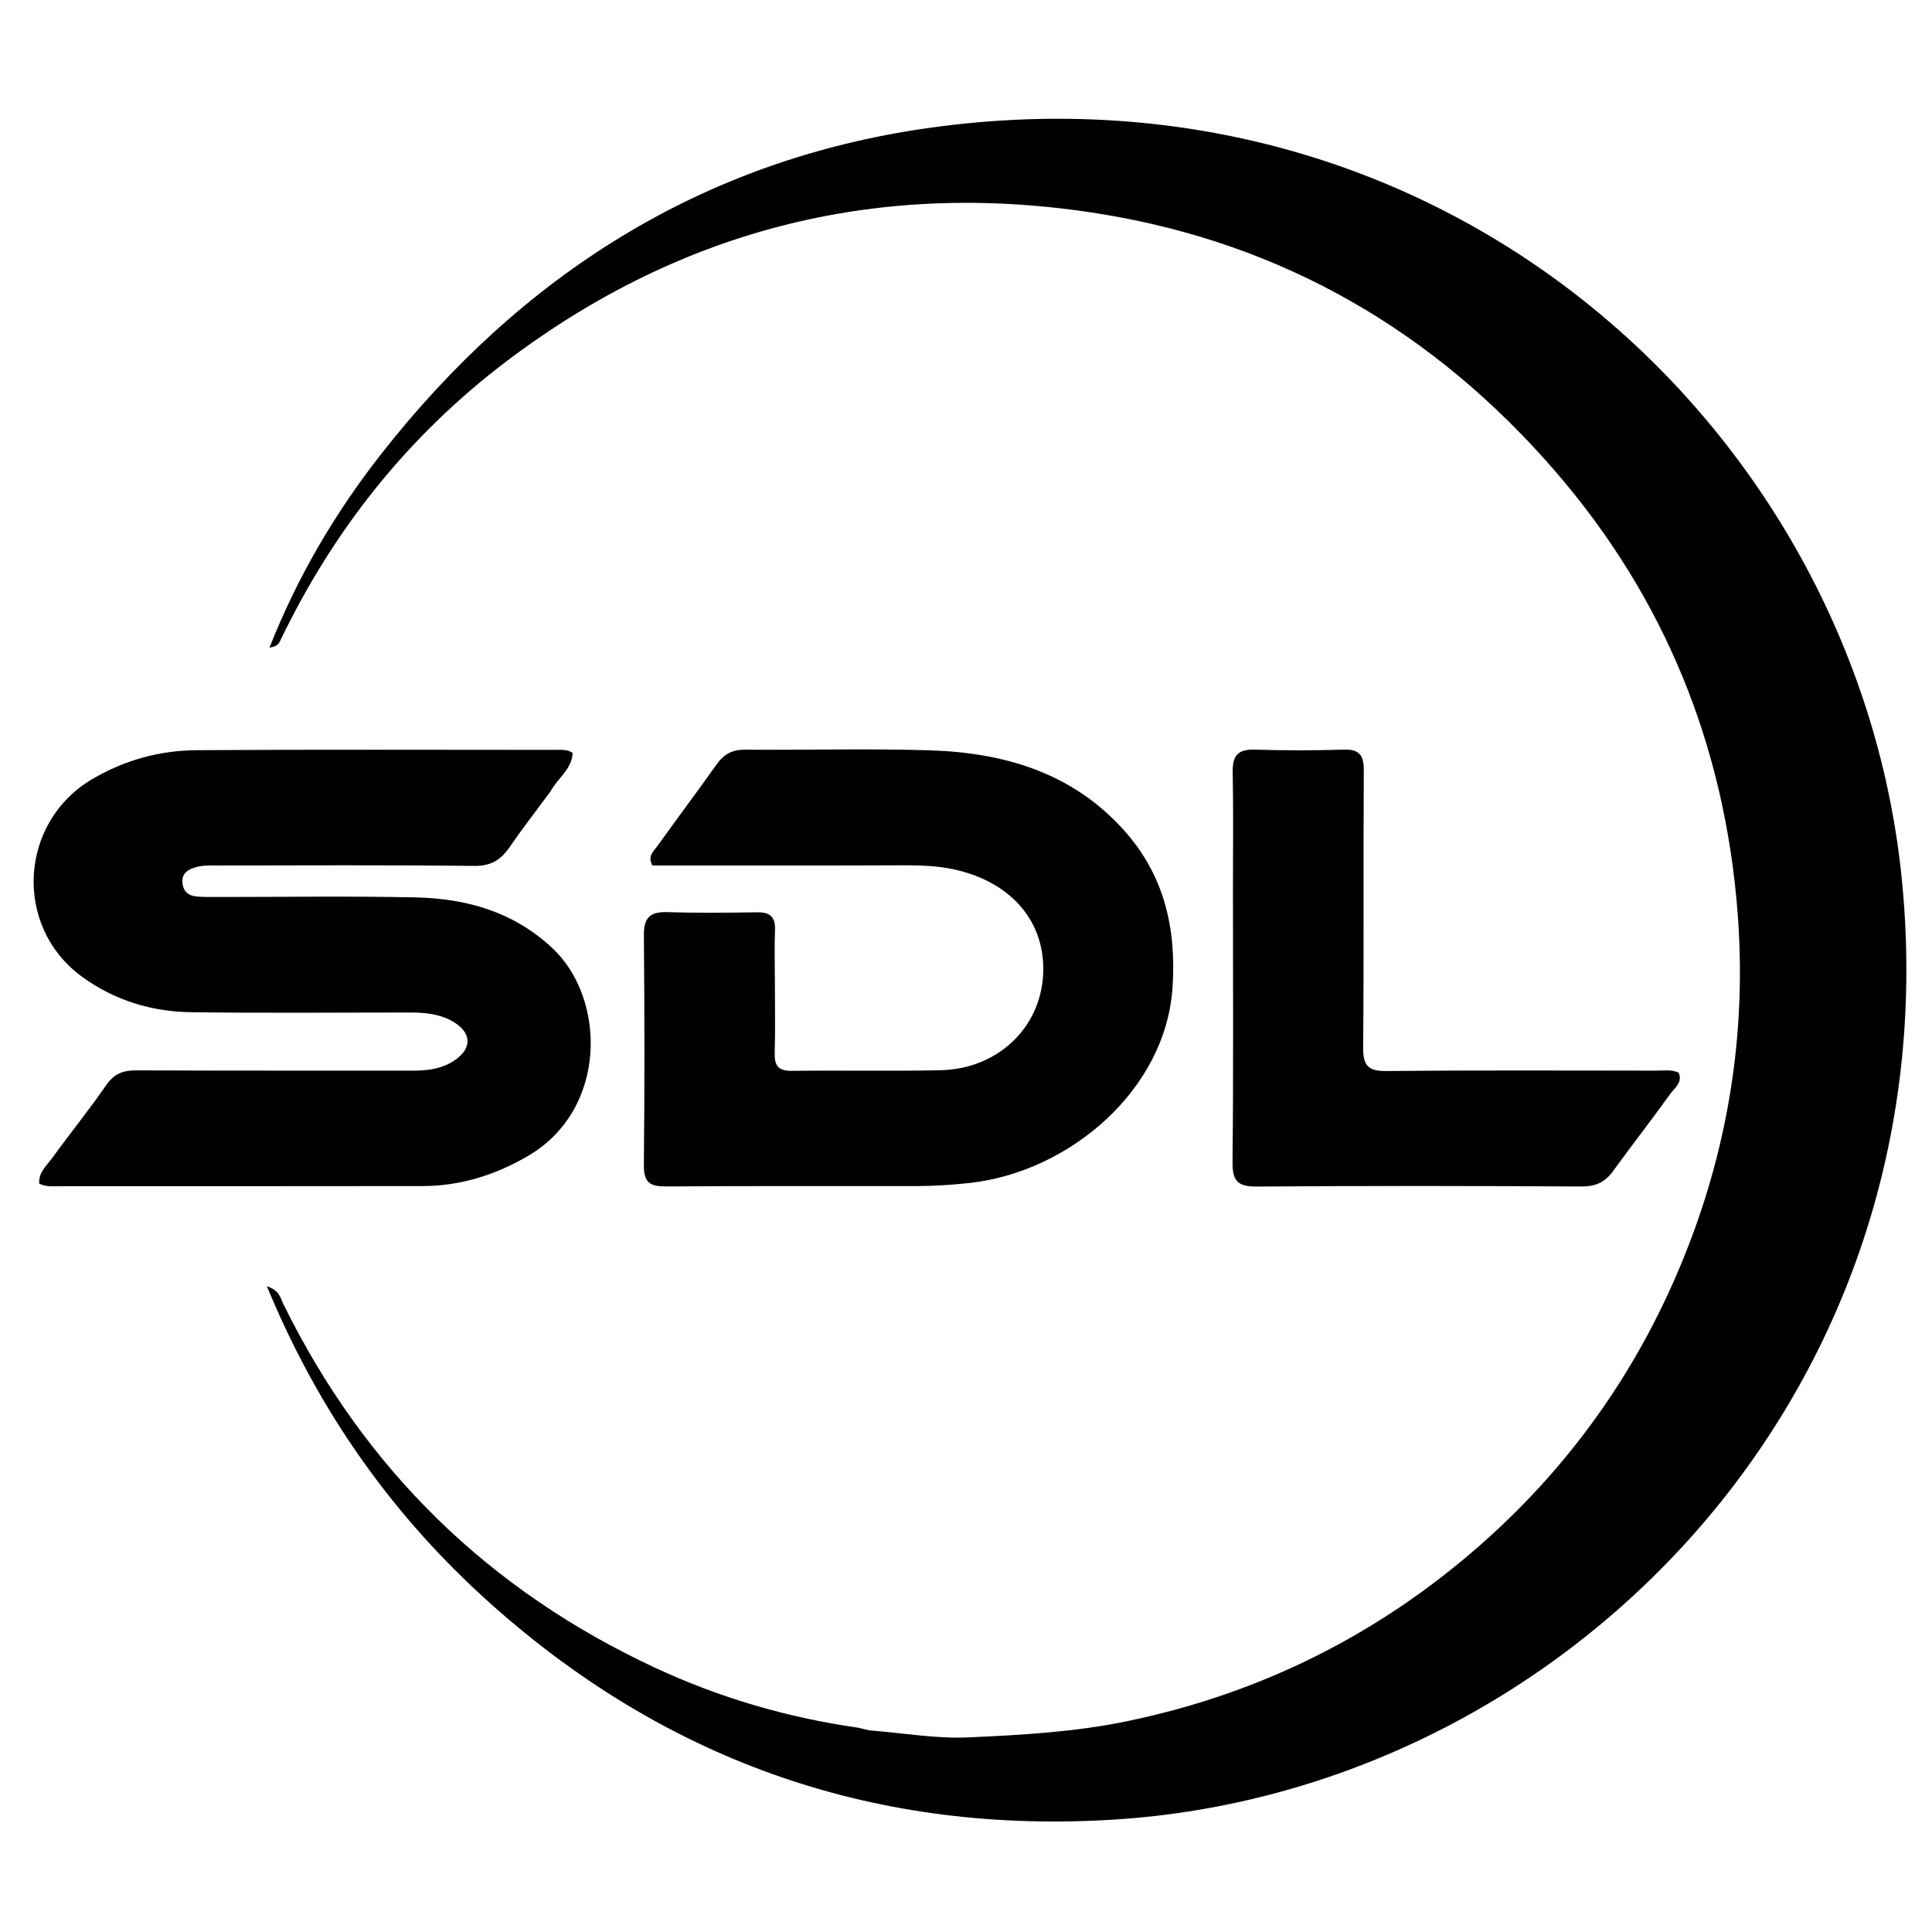
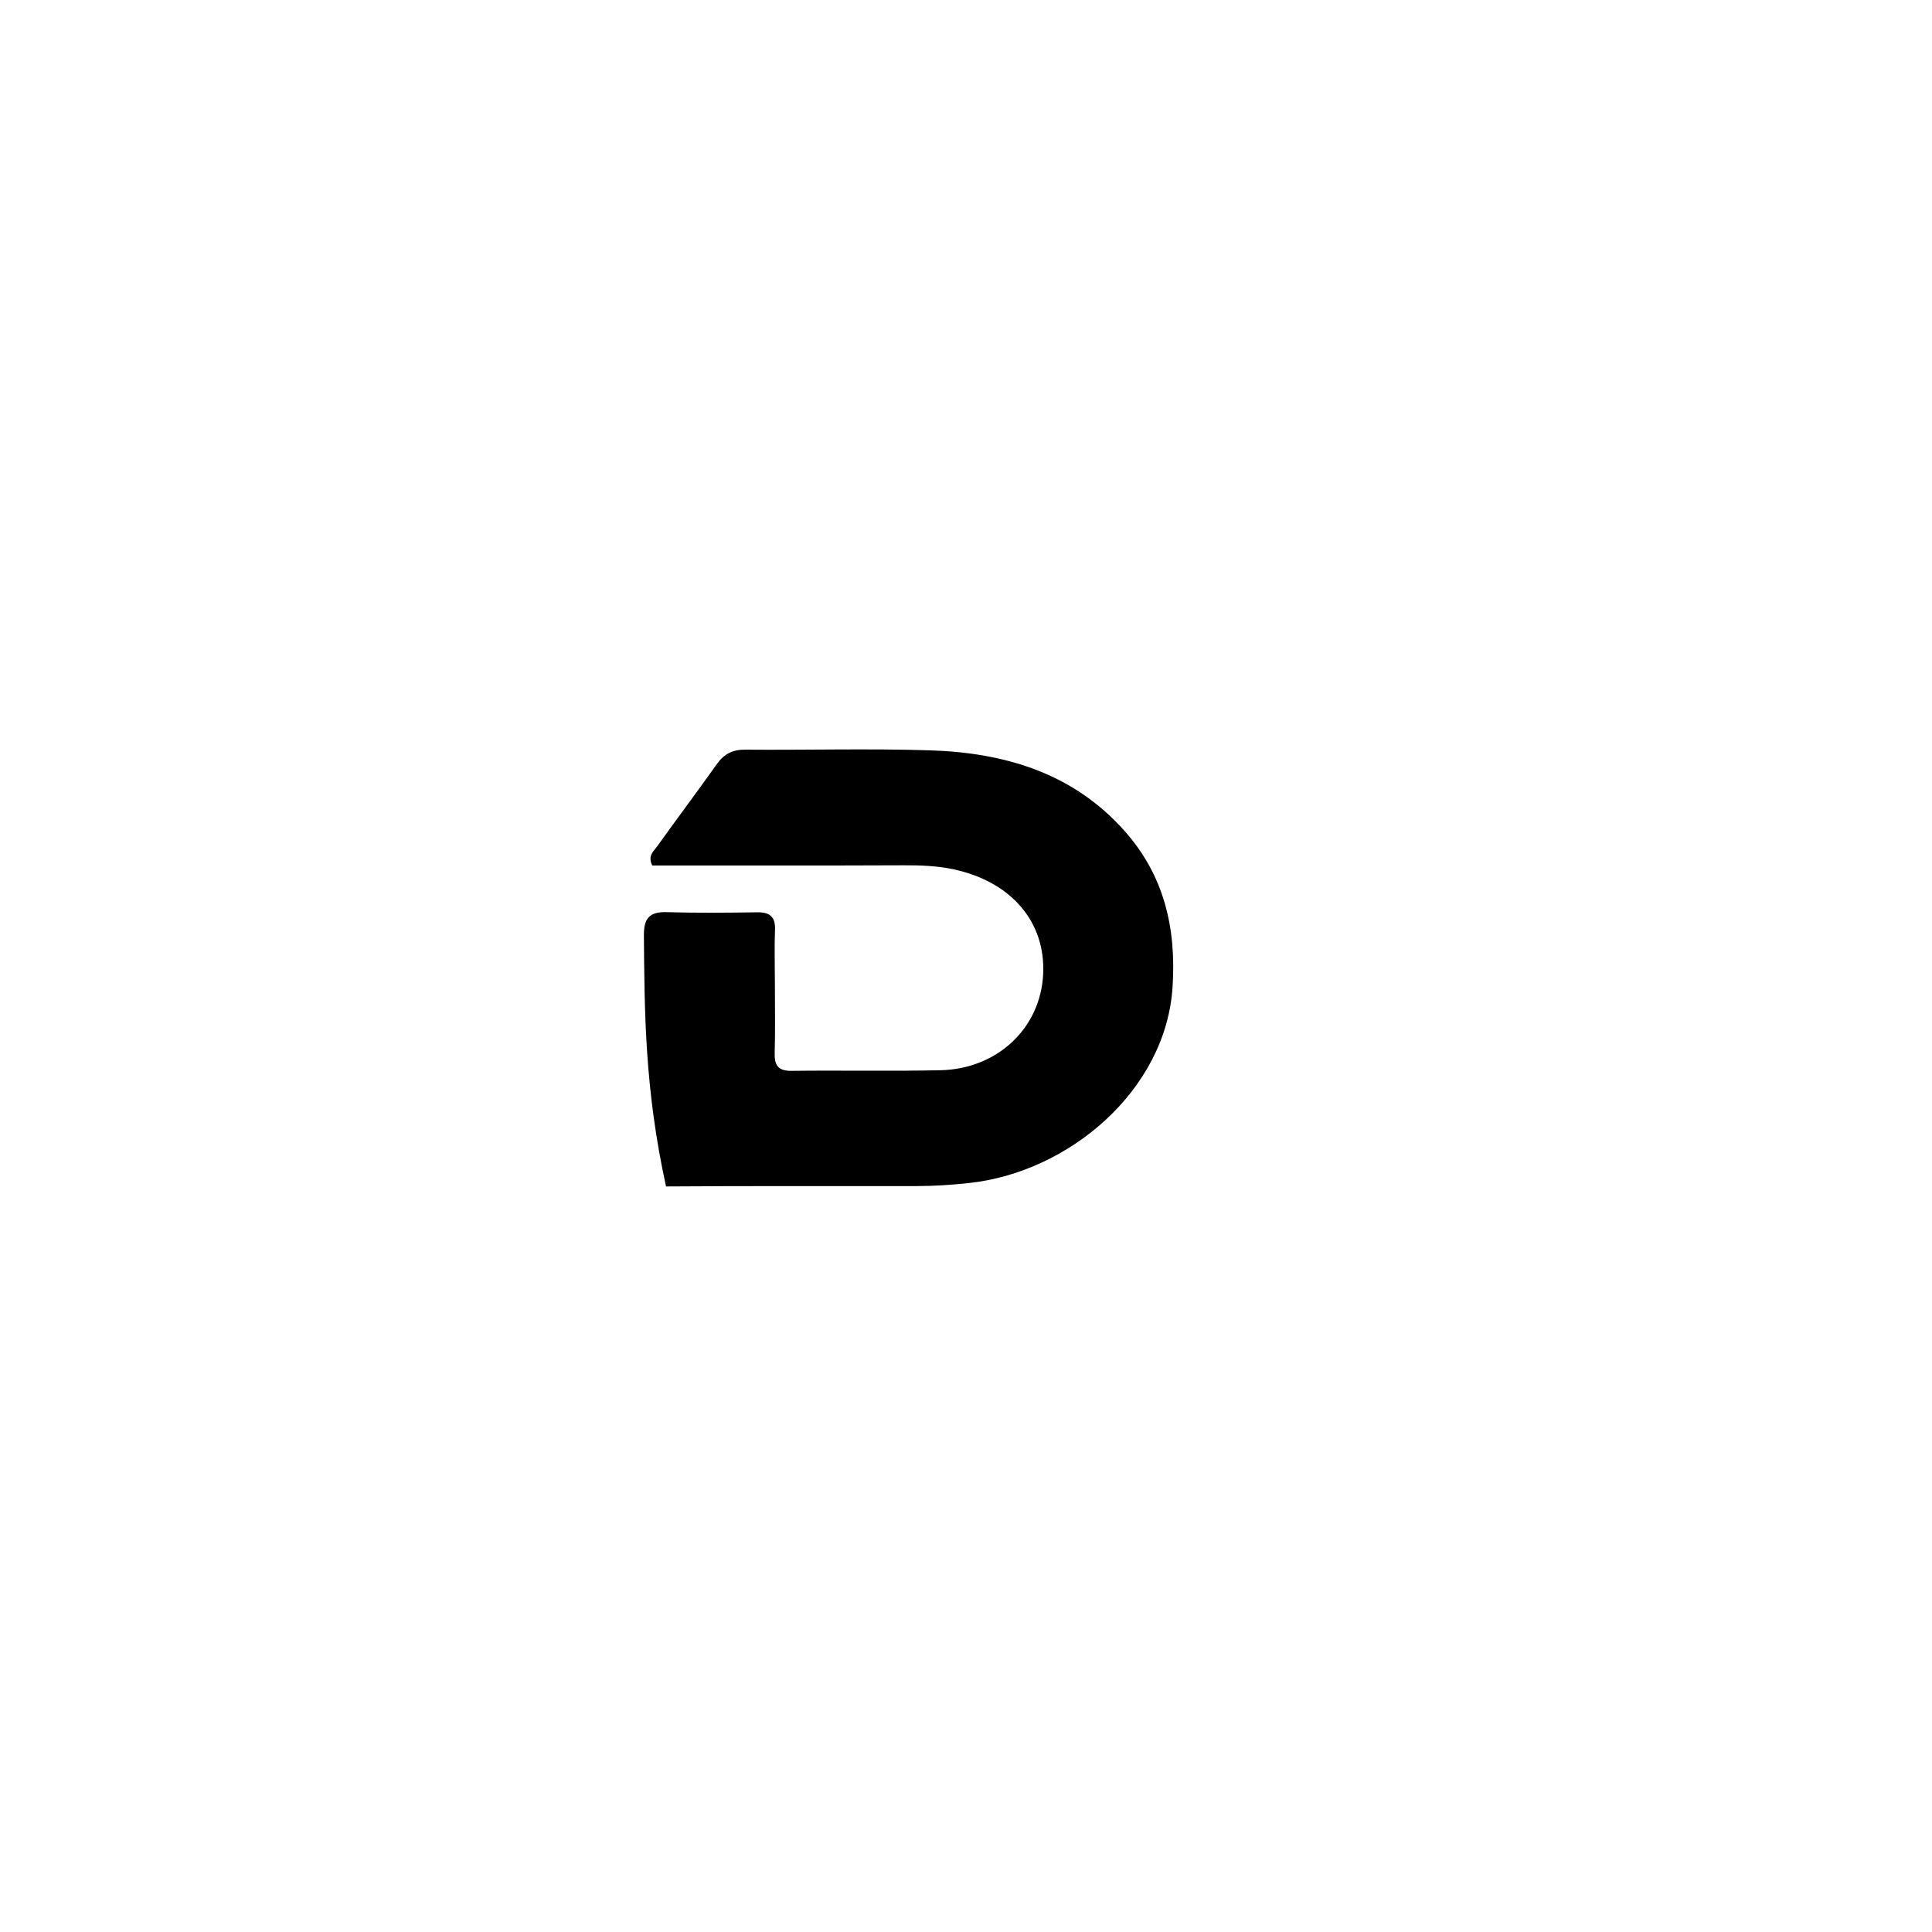
<svg xmlns="http://www.w3.org/2000/svg" version="1.1" id="Layer_1" x="0px" y="0px" width="100%" viewBox="0 0 512 512" enable-background="new 0 0 512 512" xml:space="preserve">
-   <path fill="#000000" opacity="1" stroke="none" d=" M230.394,458.56   C239.441,459.279 248.085,460.817 256.641,460.428   C270.687,459.79 284.732,459.021 298.657,456.143   C334.057,448.825 365.298,433.166 392.264,409.472   C417.671,387.149 436.343,359.849 448.264,328.012   C458.7,300.14 462.773,271.27 460.48,241.807   C457.054,197.791 441.243,158.551 412.184,124.918   C380.158,87.851 340.016,64.555 291.825,56.716   C234.112,47.329 181.2,60.222 134.332,95.665   C108.271,115.374 88.411,140.308 74.27,169.776   C73.898,170.552 73.566,171.278 71.409,171.64   C78.898,152.687 88.824,135.901 100.919,120.447   C138.074,72.974 185.995,42.441 245.899,33.938   C384.723,14.233 492.91,115.71 504.118,234.173   C516.973,370.034 414.063,474.567 295.616,482.185   C233.098,486.206 177.855,467.399 130.811,425.698   C104.472,402.352 84.57,374.393 70.727,340.875   C74.103,341.947 74.315,344.001 75.059,345.516   C96.579,389.308 129.486,421.458 173.704,442.014   C190.69,449.91 208.497,455.131 227.046,457.803   C228.028,457.944 228.984,458.273 230.394,458.56  z" />
-   <path fill="#000000" opacity="1" stroke="none" d=" M145.859,209.776   C142.093,214.882 138.412,219.609 135.021,224.536   C132.681,227.935 130.065,229.531 125.615,229.477   C102.958,229.203 80.296,229.347 57.636,229.361   C55.483,229.362 53.342,229.251 51.221,230.022   C49.21,230.754 48.134,231.919 48.359,234.083   C48.583,236.228 49.922,237.357 51.963,237.568   C53.615,237.738 55.29,237.71 56.955,237.711   C74.617,237.721 92.284,237.444 109.938,237.812   C123.524,238.096 136.022,241.551 146.438,251.314   C160.625,264.612 161.151,294 139.838,306.387   C131.151,311.436 121.965,314.309 111.93,314.322   C79.939,314.361 47.947,314.361 15.956,314.36   C14.151,314.359 12.296,314.608 10.402,313.682   C10.161,310.68 12.401,308.875 13.874,306.838   C18.55,300.369 23.595,294.161 28.128,287.597   C30.199,284.598 32.555,283.641 36.041,283.657   C60.534,283.765 85.027,283.707 109.52,283.729   C113.234,283.732 116.813,283.3 120.045,281.283   C125.265,278.026 125.194,273.573 119.762,270.569   C116.336,268.674 112.523,268.322 108.669,268.323   C89.341,268.328 70.01,268.509 50.686,268.248   C40.193,268.106 30.425,265.158 21.766,258.866   C3.465,245.567 4.972,217.832 24.583,206.389   C33.146,201.393 42.397,198.871 52.142,198.808   C83.799,198.602 115.457,198.722 147.115,198.729   C148.594,198.73 150.122,198.511 151.749,199.491   C151.633,203.767 147.876,206.103 145.859,209.776  z" />
-   <path fill="#000000" opacity="1" stroke="none" d=" M205.35,260.001   C205.351,266.666 205.478,272.835 205.302,278.996   C205.206,282.331 206.19,283.827 209.8,283.783   C222.963,283.622 236.133,283.91 249.291,283.621   C264.027,283.298 275.712,272.75 276.445,258.199   C277.145,244.332 268.014,233.702 252.825,230.404   C248.435,229.45 243.951,229.292 239.439,229.311   C219.276,229.4 199.113,229.36 178.95,229.366   C176.817,229.366 174.684,229.366 172.856,229.366   C171.575,226.745 173.224,225.595 174.112,224.353   C179.338,217.048 184.738,209.868 189.934,202.542   C191.843,199.851 194.078,198.642 197.456,198.67   C213.786,198.806 230.129,198.336 246.444,198.846   C266.153,199.462 284.282,204.801 297.955,220.131   C308.489,231.941 311.77,245.88 310.734,261.664   C308.944,288.932 283.35,310.618 256.903,313.503   C252.25,314.011 247.64,314.316 242.992,314.323   C220.829,314.356 198.666,314.261 176.504,314.419   C172.33,314.449 170.586,313.441 170.633,308.862   C170.842,288.534 170.809,268.203 170.64,247.875   C170.602,243.346 172.133,241.585 176.719,241.727   C184.71,241.974 192.715,241.883 200.711,241.77   C204.123,241.722 205.529,243.054 205.385,246.507   C205.205,250.831 205.347,255.169 205.35,260.001  z" />
-   <path fill="#000000" opacity="1" stroke="none" d=" M326.744,236   C326.744,225.169 326.874,214.835 326.682,204.507   C326.602,200.207 328.132,198.525 332.507,198.659   C340.331,198.9 348.174,198.909 355.998,198.659   C360.154,198.526 361.444,200.019 361.419,204.125   C361.272,228.62 361.466,253.117 361.248,277.61   C361.206,282.398 362.564,283.881 367.415,283.833   C391.242,283.601 415.072,283.708 438.901,283.729   C440.87,283.731 442.898,283.367 444.854,284.263   C446.006,286.871 443.772,288.311 442.642,289.89   C437.707,296.782 432.47,303.458 427.502,310.328   C425.361,313.289 422.875,314.454 419.112,314.433   C390.452,314.27 361.789,314.231 333.129,314.448   C328.111,314.485 326.577,313.094 326.632,307.986   C326.89,284.16 326.745,260.329 326.744,236  z" />
+   <path fill="#000000" opacity="1" stroke="none" d=" M205.35,260.001   C205.351,266.666 205.478,272.835 205.302,278.996   C205.206,282.331 206.19,283.827 209.8,283.783   C222.963,283.622 236.133,283.91 249.291,283.621   C264.027,283.298 275.712,272.75 276.445,258.199   C277.145,244.332 268.014,233.702 252.825,230.404   C248.435,229.45 243.951,229.292 239.439,229.311   C219.276,229.4 199.113,229.36 178.95,229.366   C176.817,229.366 174.684,229.366 172.856,229.366   C171.575,226.745 173.224,225.595 174.112,224.353   C179.338,217.048 184.738,209.868 189.934,202.542   C191.843,199.851 194.078,198.642 197.456,198.67   C213.786,198.806 230.129,198.336 246.444,198.846   C266.153,199.462 284.282,204.801 297.955,220.131   C308.489,231.941 311.77,245.88 310.734,261.664   C308.944,288.932 283.35,310.618 256.903,313.503   C252.25,314.011 247.64,314.316 242.992,314.323   C220.829,314.356 198.666,314.261 176.504,314.419   C170.842,288.534 170.809,268.203 170.64,247.875   C170.602,243.346 172.133,241.585 176.719,241.727   C184.71,241.974 192.715,241.883 200.711,241.77   C204.123,241.722 205.529,243.054 205.385,246.507   C205.205,250.831 205.347,255.169 205.35,260.001  z" />
</svg>